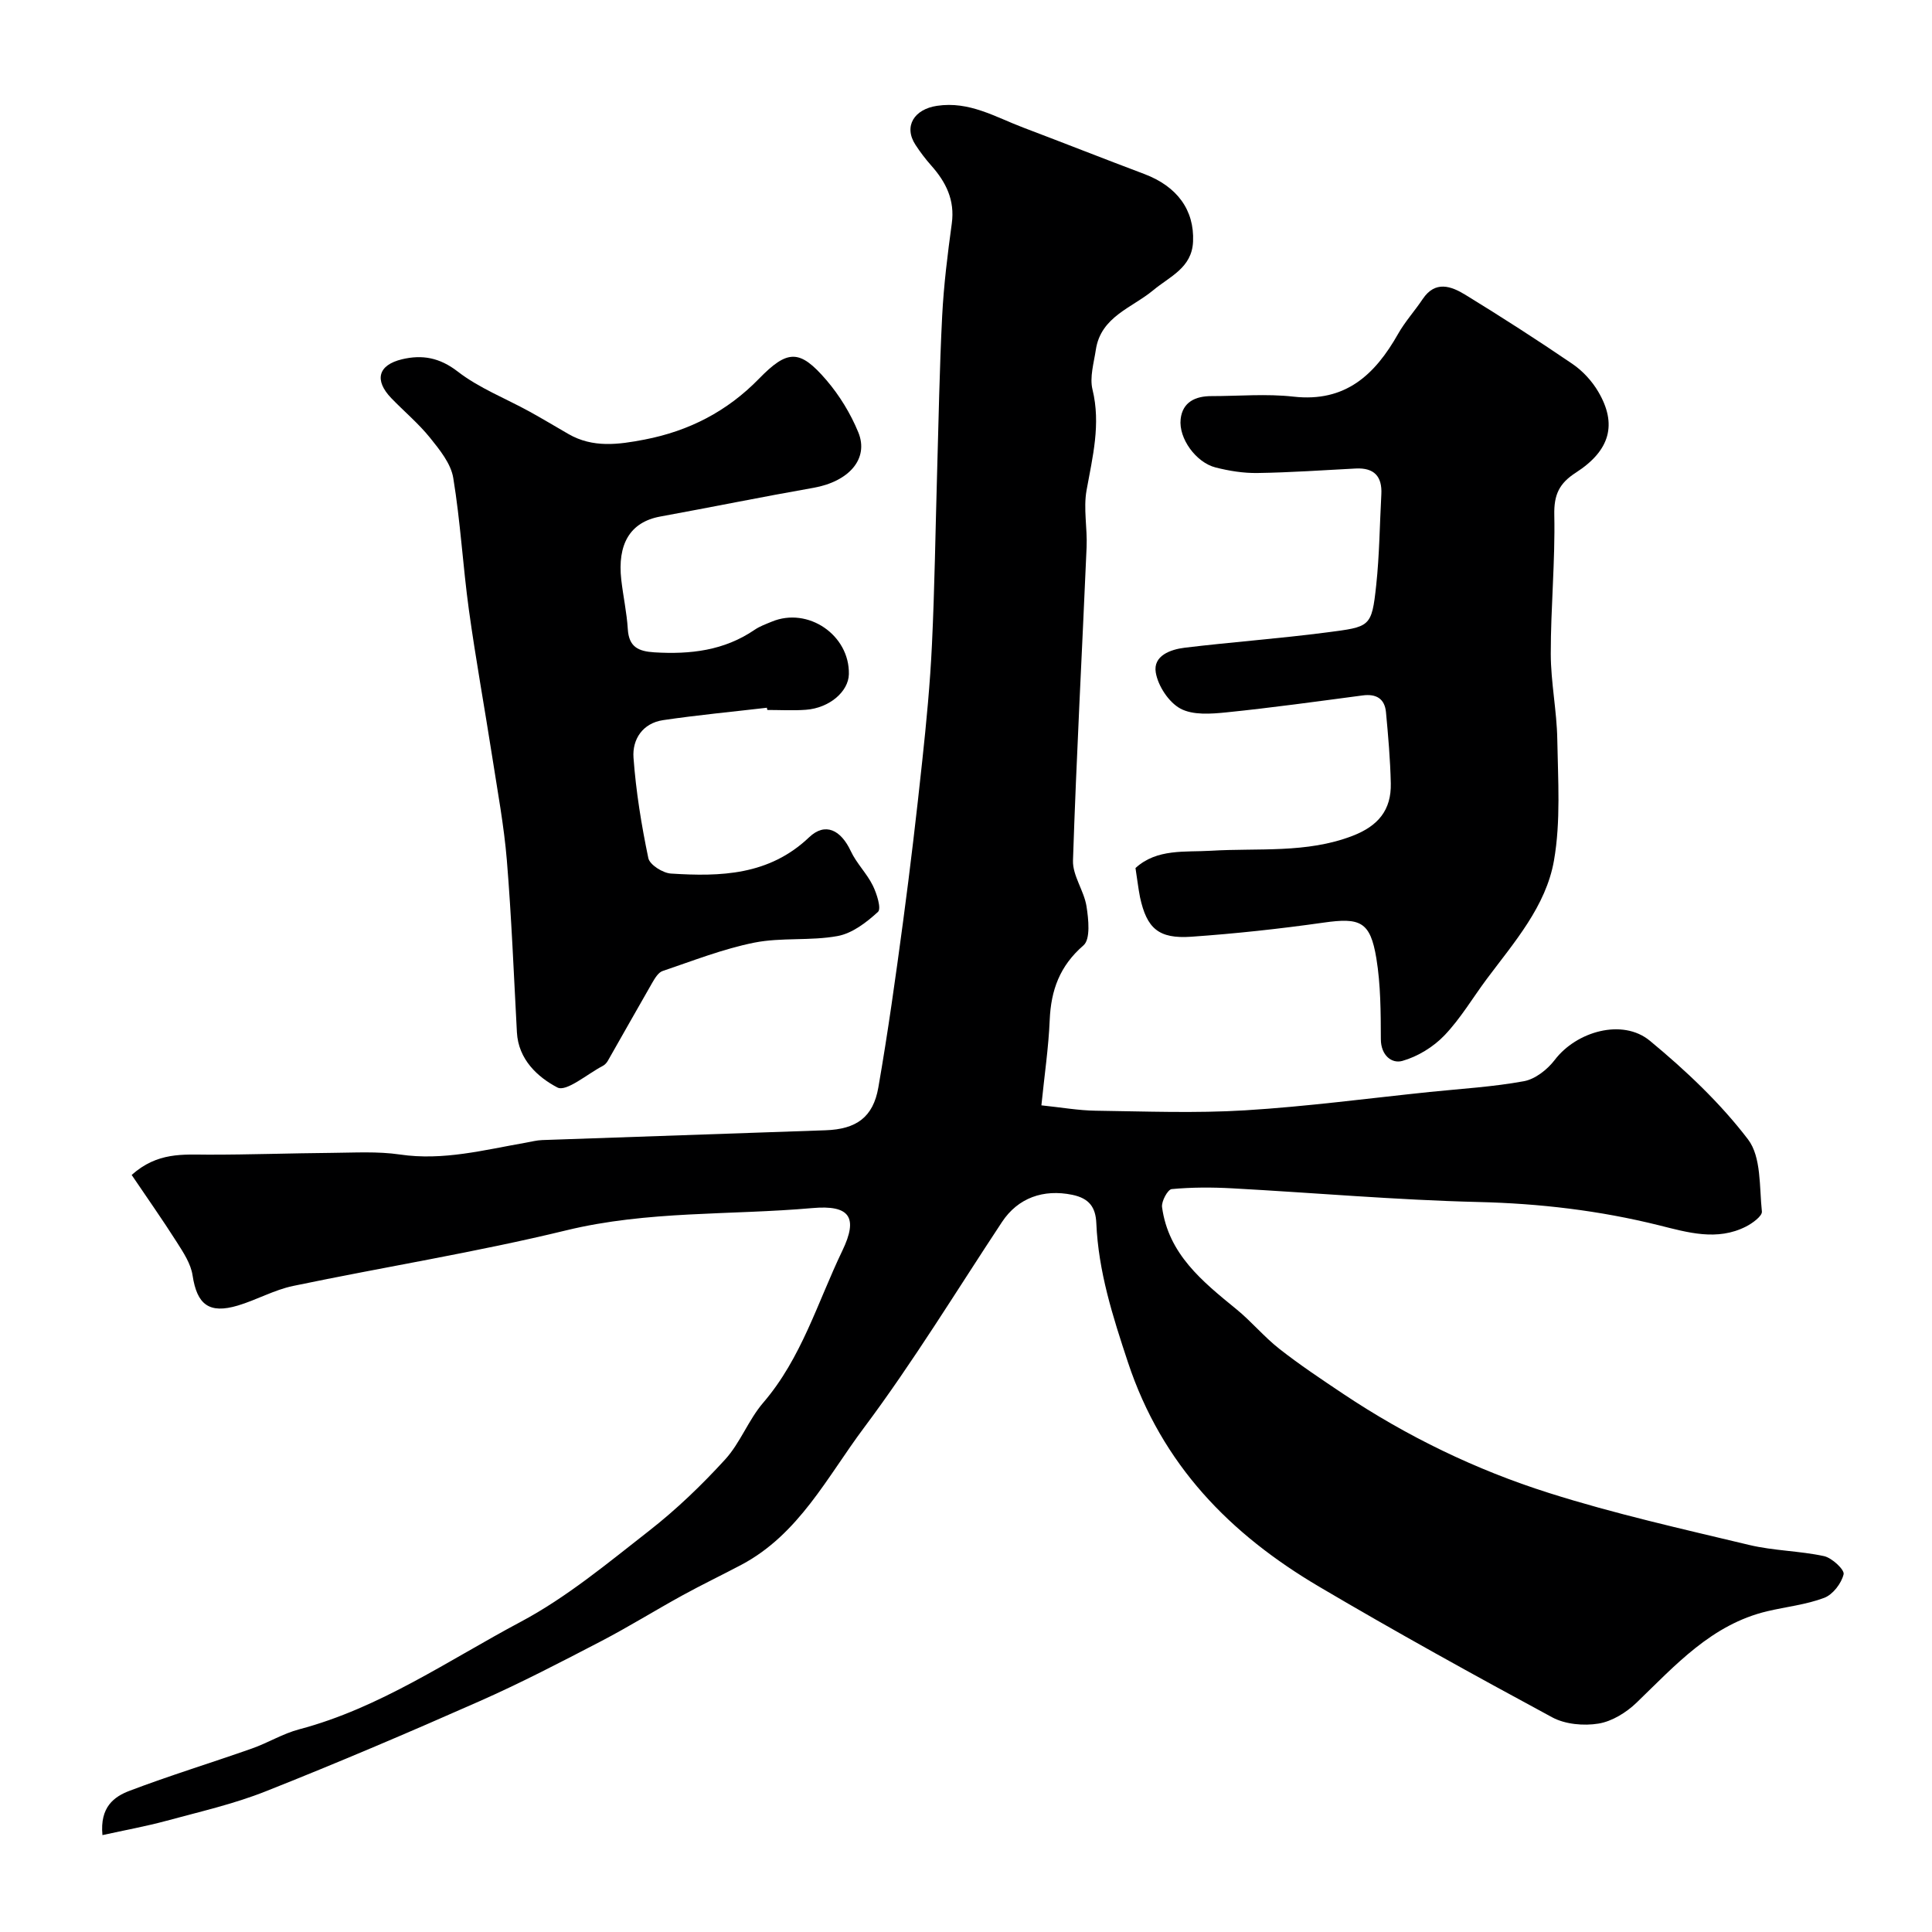
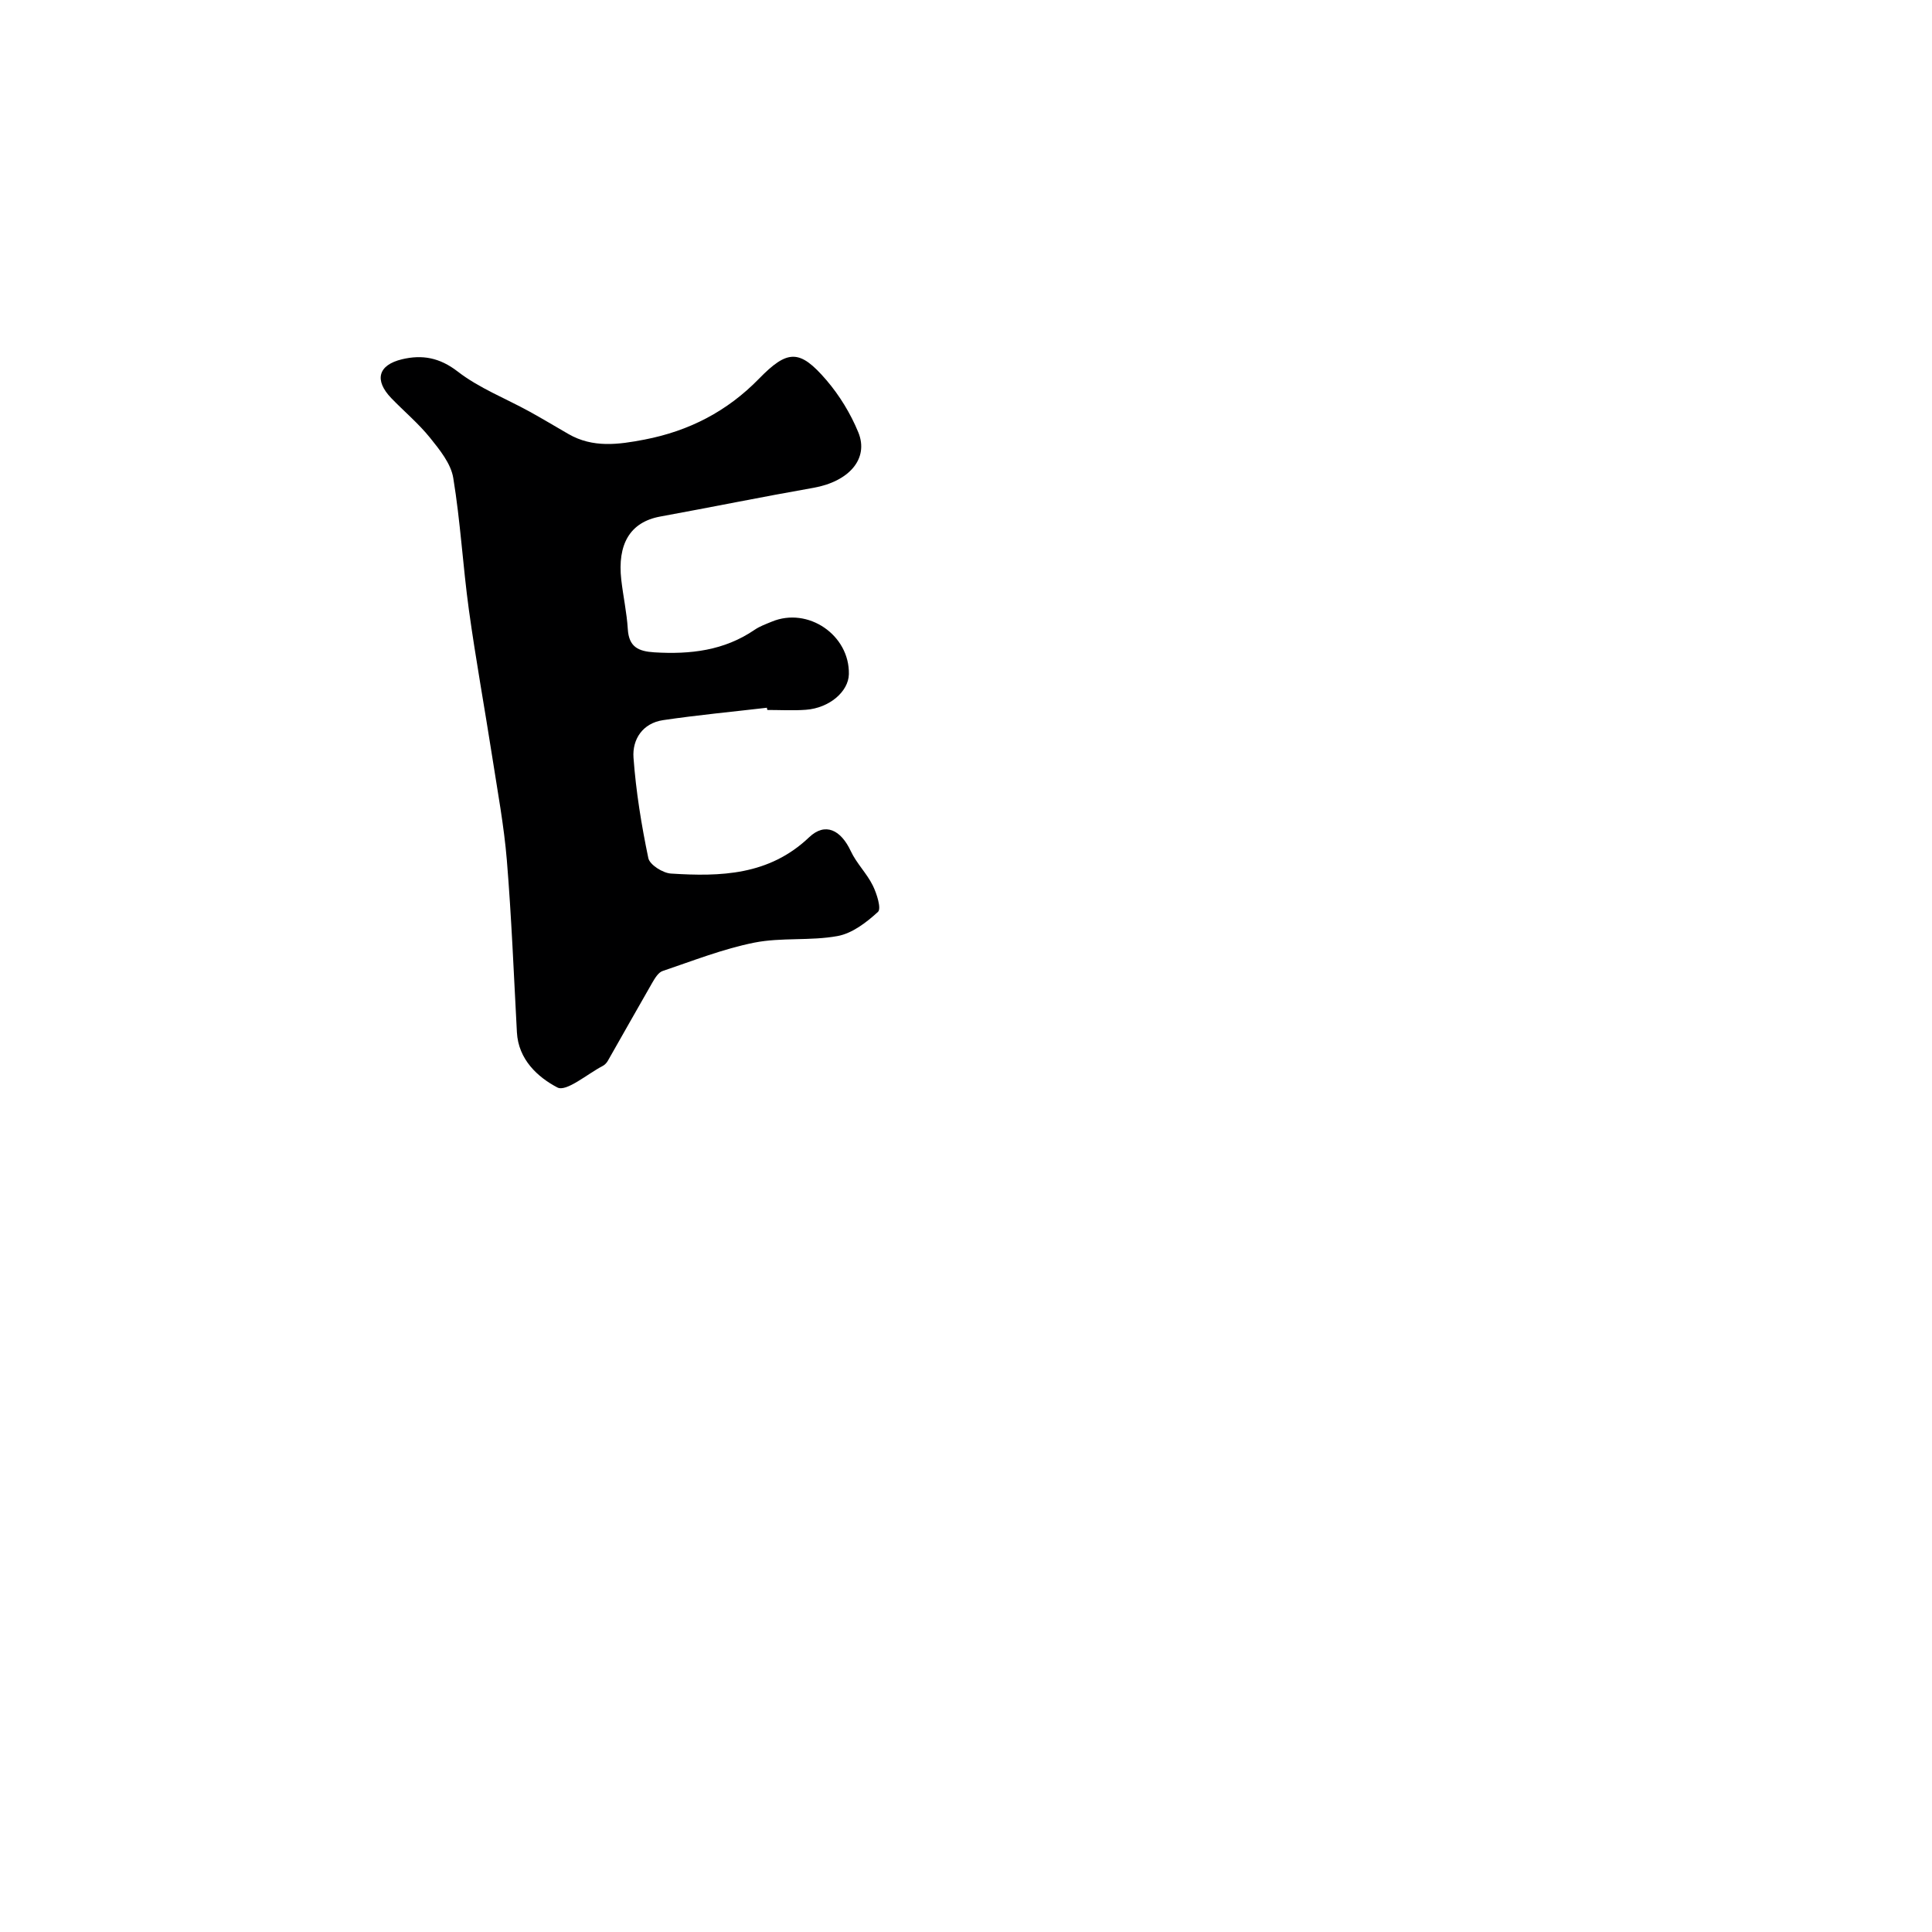
<svg xmlns="http://www.w3.org/2000/svg" enable-background="new 0 0 400 400" viewBox="0 0 400 400">
  <g fill="#000001">
-     <path d="m21.21 379.94c-.56-5.84 2.44-7.97 5.6-9.17 8.34-3.17 16.89-5.78 25.32-8.75 3.34-1.17 6.44-3.1 9.84-3.99 16.73-4.43 30.86-14.28 45.82-22.24 9.53-5.07 18.05-12.18 26.63-18.88 5.64-4.41 10.88-9.45 15.71-14.74 3.14-3.44 4.83-8.2 7.88-11.75 7.95-9.24 11.26-20.82 16.38-31.46 3.34-6.93 1.56-9.53-6.2-8.84-16.98 1.5-34.1.51-50.96 4.61-18.67 4.54-37.71 7.58-56.54 11.51-3.93.82-7.57 2.9-11.45 4.06-5.97 1.78-8.46-.22-9.37-6.25-.36-2.4-1.89-4.72-3.24-6.84-3-4.72-6.23-9.3-9.37-13.95 5.34-4.76 10.62-4.21 15.88-4.2 8.51.01 17.02-.3 25.54-.37 4.71-.04 9.5-.34 14.13.34 8.95 1.32 17.44-.95 26.05-2.45 1.13-.2 2.25-.5 3.39-.54 19.56-.69 39.12-1.34 58.68-2.03 6.35-.22 9.84-2.68 10.92-8.85 1.99-11.42 3.59-22.92 5.13-34.41 1.48-11.04 2.78-22.12 3.96-33.2.86-8.01 1.63-16.05 2.01-24.1.56-11.76.72-23.53 1.06-35.3.32-10.93.5-21.88 1.06-32.8.33-6.38 1.12-12.75 1.99-19.09.66-4.84-1.21-8.56-4.26-11.99-1.19-1.34-2.29-2.79-3.27-4.3-2.5-3.85-.23-7.36 4.46-8.06 6.7-1.01 12.09 2.32 17.85 4.5 8.37 3.17 16.69 6.46 25.06 9.61 6.81 2.57 10.39 7.45 10.11 13.99-.23 5.46-4.82 7.22-8.25 10.08-4.4 3.66-10.85 5.46-11.88 12.33-.41 2.73-1.31 5.69-.69 8.23 1.75 7.18.02 13.92-1.23 20.86-.68 3.79.18 7.84.01 11.76-.93 21.63-2.11 43.25-2.82 64.89-.1 3.12 2.29 6.25 2.8 9.49.42 2.68.85 6.79-.62 8.07-4.92 4.26-6.74 9.27-7 15.48-.24 5.71-1.09 11.4-1.72 17.65 4.15.43 7.68 1.06 11.21 1.11 10.33.14 20.69.55 30.99-.08 12.76-.78 25.46-2.48 38.19-3.8 6.52-.67 13.09-1.05 19.52-2.23 2.34-.43 4.86-2.42 6.37-4.4 4.48-5.9 14.03-8.66 19.7-3.97 7.39 6.11 14.54 12.84 20.32 20.42 2.77 3.63 2.33 9.84 2.87 14.93.1.93-1.94 2.43-3.28 3.11-5.99 3.06-12.11 1.22-18-.25-12.33-3.07-24.76-4.53-37.49-4.83-16.98-.41-33.93-1.91-50.9-2.83-4.17-.23-8.39-.23-12.53.16-.81.08-2.15 2.54-1.99 3.73 1.32 9.74 8.36 15.4 15.37 21.12 3.13 2.55 5.74 5.73 8.91 8.22 4.23 3.32 8.72 6.31 13.19 9.3 13.23 8.84 27.5 15.75 42.59 20.53 13.61 4.32 27.61 7.45 41.52 10.78 5.06 1.21 10.39 1.21 15.48 2.31 1.64.36 4.27 2.82 4.05 3.75-.45 1.89-2.22 4.2-4 4.88-3.75 1.42-7.87 1.85-11.81 2.78-11.53 2.74-19.02 11.18-27.07 18.94-2.11 2.03-5.06 3.86-7.86 4.32-3.07.5-6.89.16-9.58-1.29-16.23-8.76-32.38-17.68-48.26-27.05-18.44-10.88-32.55-25.21-39.59-46.46-3.17-9.57-6.12-18.8-6.55-28.82-.14-3.23-1.43-5.13-4.99-5.86-5.95-1.22-11.22.62-14.53 5.62-9.45 14.29-18.38 28.97-28.62 42.66-7.56 10.1-13.44 22.01-25.34 28.32-4.04 2.14-8.18 4.12-12.18 6.32-5.67 3.11-11.17 6.54-16.9 9.52-8.29 4.31-16.59 8.63-25.12 12.4-14.66 6.48-29.41 12.77-44.3 18.67-6.59 2.62-13.6 4.21-20.48 6.08-4.27 1.16-8.65 1.95-13.31 2.98z" />
-     <path d="m235.09 179.72c4.43-4.07 10.31-3.26 15.61-3.58 9.82-.6 19.77.58 29.29-3.07 5.37-2.06 8.08-5.37 7.96-10.89-.11-4.92-.54-9.84-1-14.75-.27-2.79-2.03-3.82-4.82-3.45-9.4 1.24-18.8 2.55-28.23 3.51-3.17.32-6.94.61-9.52-.79-2.41-1.31-4.63-4.69-5.09-7.47-.58-3.47 3.04-4.77 6-5.13 9.77-1.18 19.6-1.89 29.36-3.16 9.02-1.18 9.34-1.01 10.28-9.79.67-6.22.72-12.51 1.06-18.77.21-3.76-1.5-5.58-5.31-5.38-6.76.35-13.53.83-20.3.93-2.91.05-5.89-.43-8.72-1.15-4.02-1.02-7.67-6-7.22-10.01.39-3.52 3.05-4.77 6.38-4.76 5.66 0 11.39-.52 16.98.11 10.78 1.21 16.88-4.55 21.67-13.01 1.44-2.54 3.45-4.75 5.08-7.19 2.61-3.9 5.9-2.68 8.83-.89 7.5 4.6 14.91 9.36 22.17 14.31 2.13 1.45 4.06 3.55 5.36 5.77 3.93 6.68 2.49 12.14-4.64 16.74-3.45 2.22-4.56 4.56-4.47 8.75.2 9.58-.74 19.19-.73 28.78.01 5.9 1.25 11.78 1.35 17.69.14 8.38.74 16.95-.69 25.11-1.66 9.45-8.2 16.87-13.87 24.45-2.93 3.92-5.45 8.23-8.81 11.74-2.3 2.4-5.53 4.38-8.71 5.28-2.2.62-4.44-1.16-4.45-4.49-.02-5.59-.03-11.26-.93-16.75-1.26-7.64-3.35-8.47-10.94-7.39-9.09 1.29-18.23 2.28-27.38 2.92-6.77.47-9.21-1.72-10.61-8.17-.38-1.92-.59-3.87-.94-6.05z" />
+     <path d="m235.09 179.72z" />
    <path d="m158.78 146.53c-7.17.84-14.37 1.51-21.51 2.57-4.21.63-6.39 3.97-6.11 7.78.51 6.98 1.64 13.94 3.07 20.79.29 1.37 2.99 3.08 4.67 3.19 10.3.66 20.33.38 28.62-7.51 3.34-3.17 6.57-1.53 8.63 2.87 1.18 2.53 3.31 4.6 4.55 7.11.83 1.68 1.81 4.78 1.08 5.46-2.37 2.18-5.34 4.46-8.38 5.01-5.64 1.03-11.62.25-17.22 1.36-6.47 1.29-12.72 3.76-19 5.88-.88.3-1.58 1.47-2.11 2.38-3.11 5.39-6.14 10.82-9.23 16.22-.24.42-.63.83-1.05 1.05-3.19 1.66-7.54 5.43-9.39 4.46-4.05-2.12-8.08-5.78-8.38-11.42-.64-11.87-1.11-23.75-2.08-35.6-.59-7.16-1.92-14.27-3.02-21.38-1.58-10.16-3.43-20.28-4.84-30.47-1.25-9.09-1.75-18.3-3.24-27.34-.49-2.97-2.8-5.81-4.8-8.3-2.39-2.97-5.37-5.45-8.03-8.21-3.56-3.71-2.76-6.86 2.24-8.05 4.13-.98 7.75-.37 11.51 2.54 4.43 3.43 9.87 5.54 14.85 8.28 2.72 1.5 5.38 3.1 8.08 4.66 5.07 2.92 10.35 2.19 15.76 1.15 9.22-1.78 17.11-5.85 23.68-12.59 5.93-6.08 8.44-6.16 13.96.27 2.72 3.17 5.02 6.94 6.61 10.81 2.26 5.51-1.97 10.21-9.3 11.5-10.58 1.86-21.11 4.01-31.68 5.94-6.33 1.15-8.92 5.78-8.09 13.11.39 3.41 1.14 6.79 1.35 10.21.23 3.68 2.16 4.59 5.5 4.8 7.42.45 14.44-.35 20.76-4.67 1.07-.73 2.33-1.18 3.54-1.68 7.5-3.13 16.14 2.76 15.97 10.87-.07 3.6-4.04 7.01-8.88 7.37-2.65.2-5.33.04-8 .04-.05-.15-.07-.31-.09-.46z" />
  </g>
</svg>